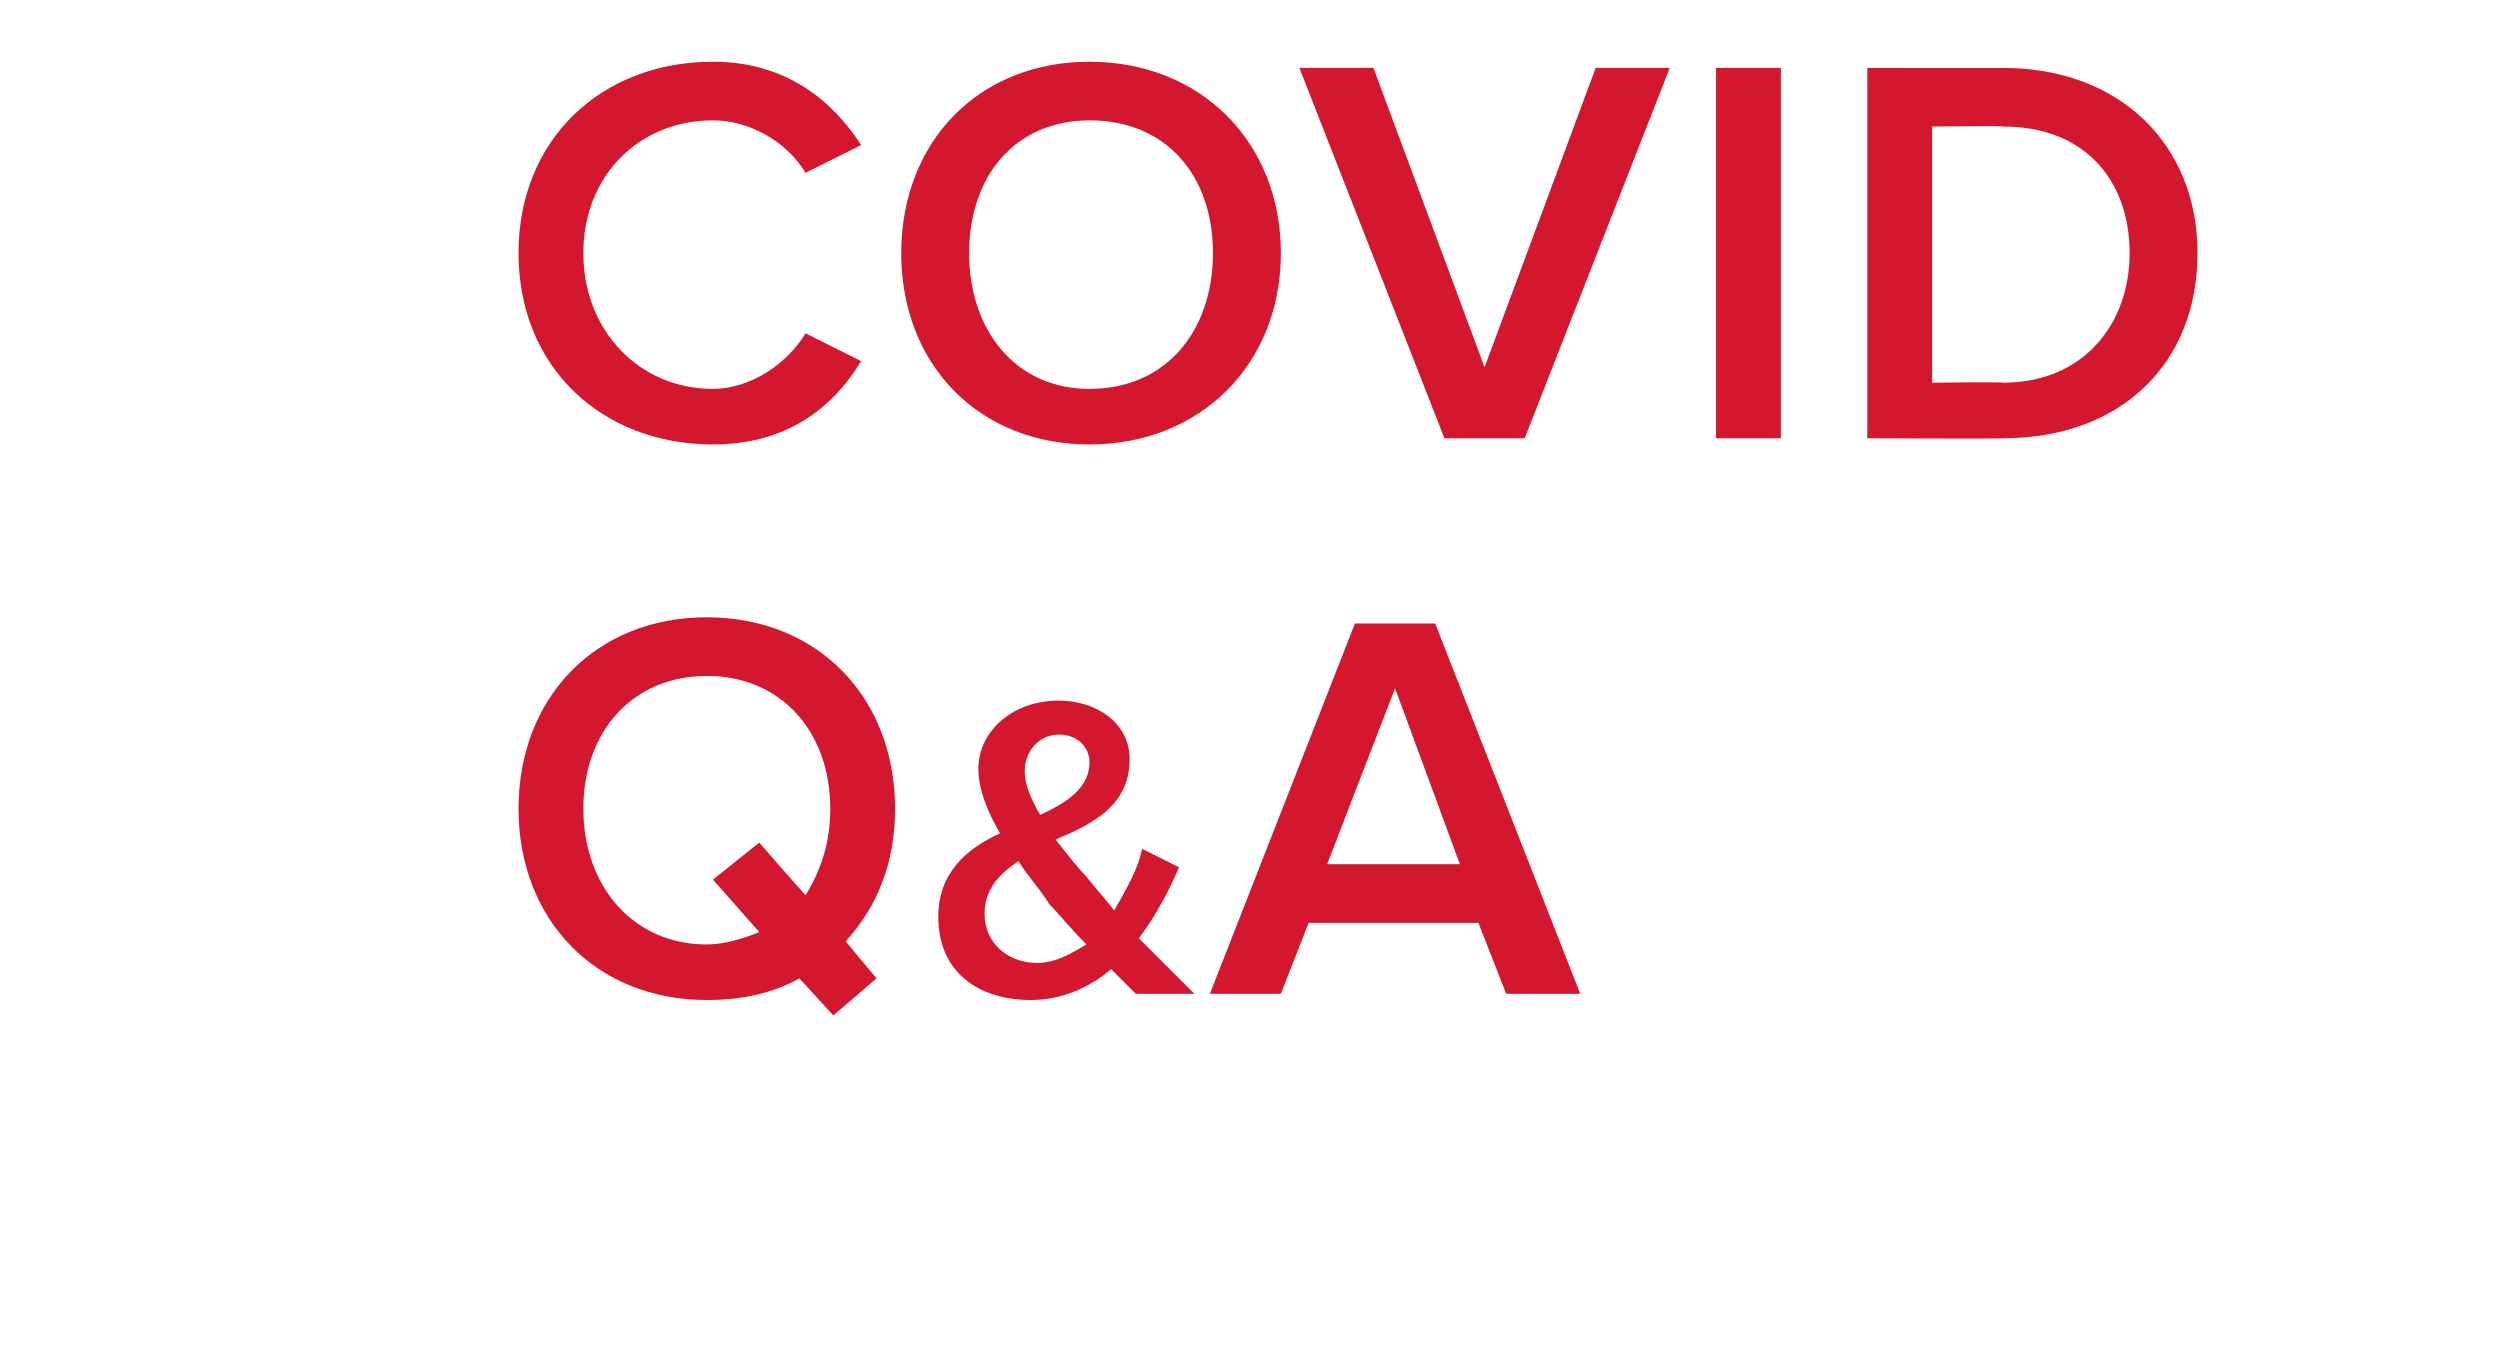
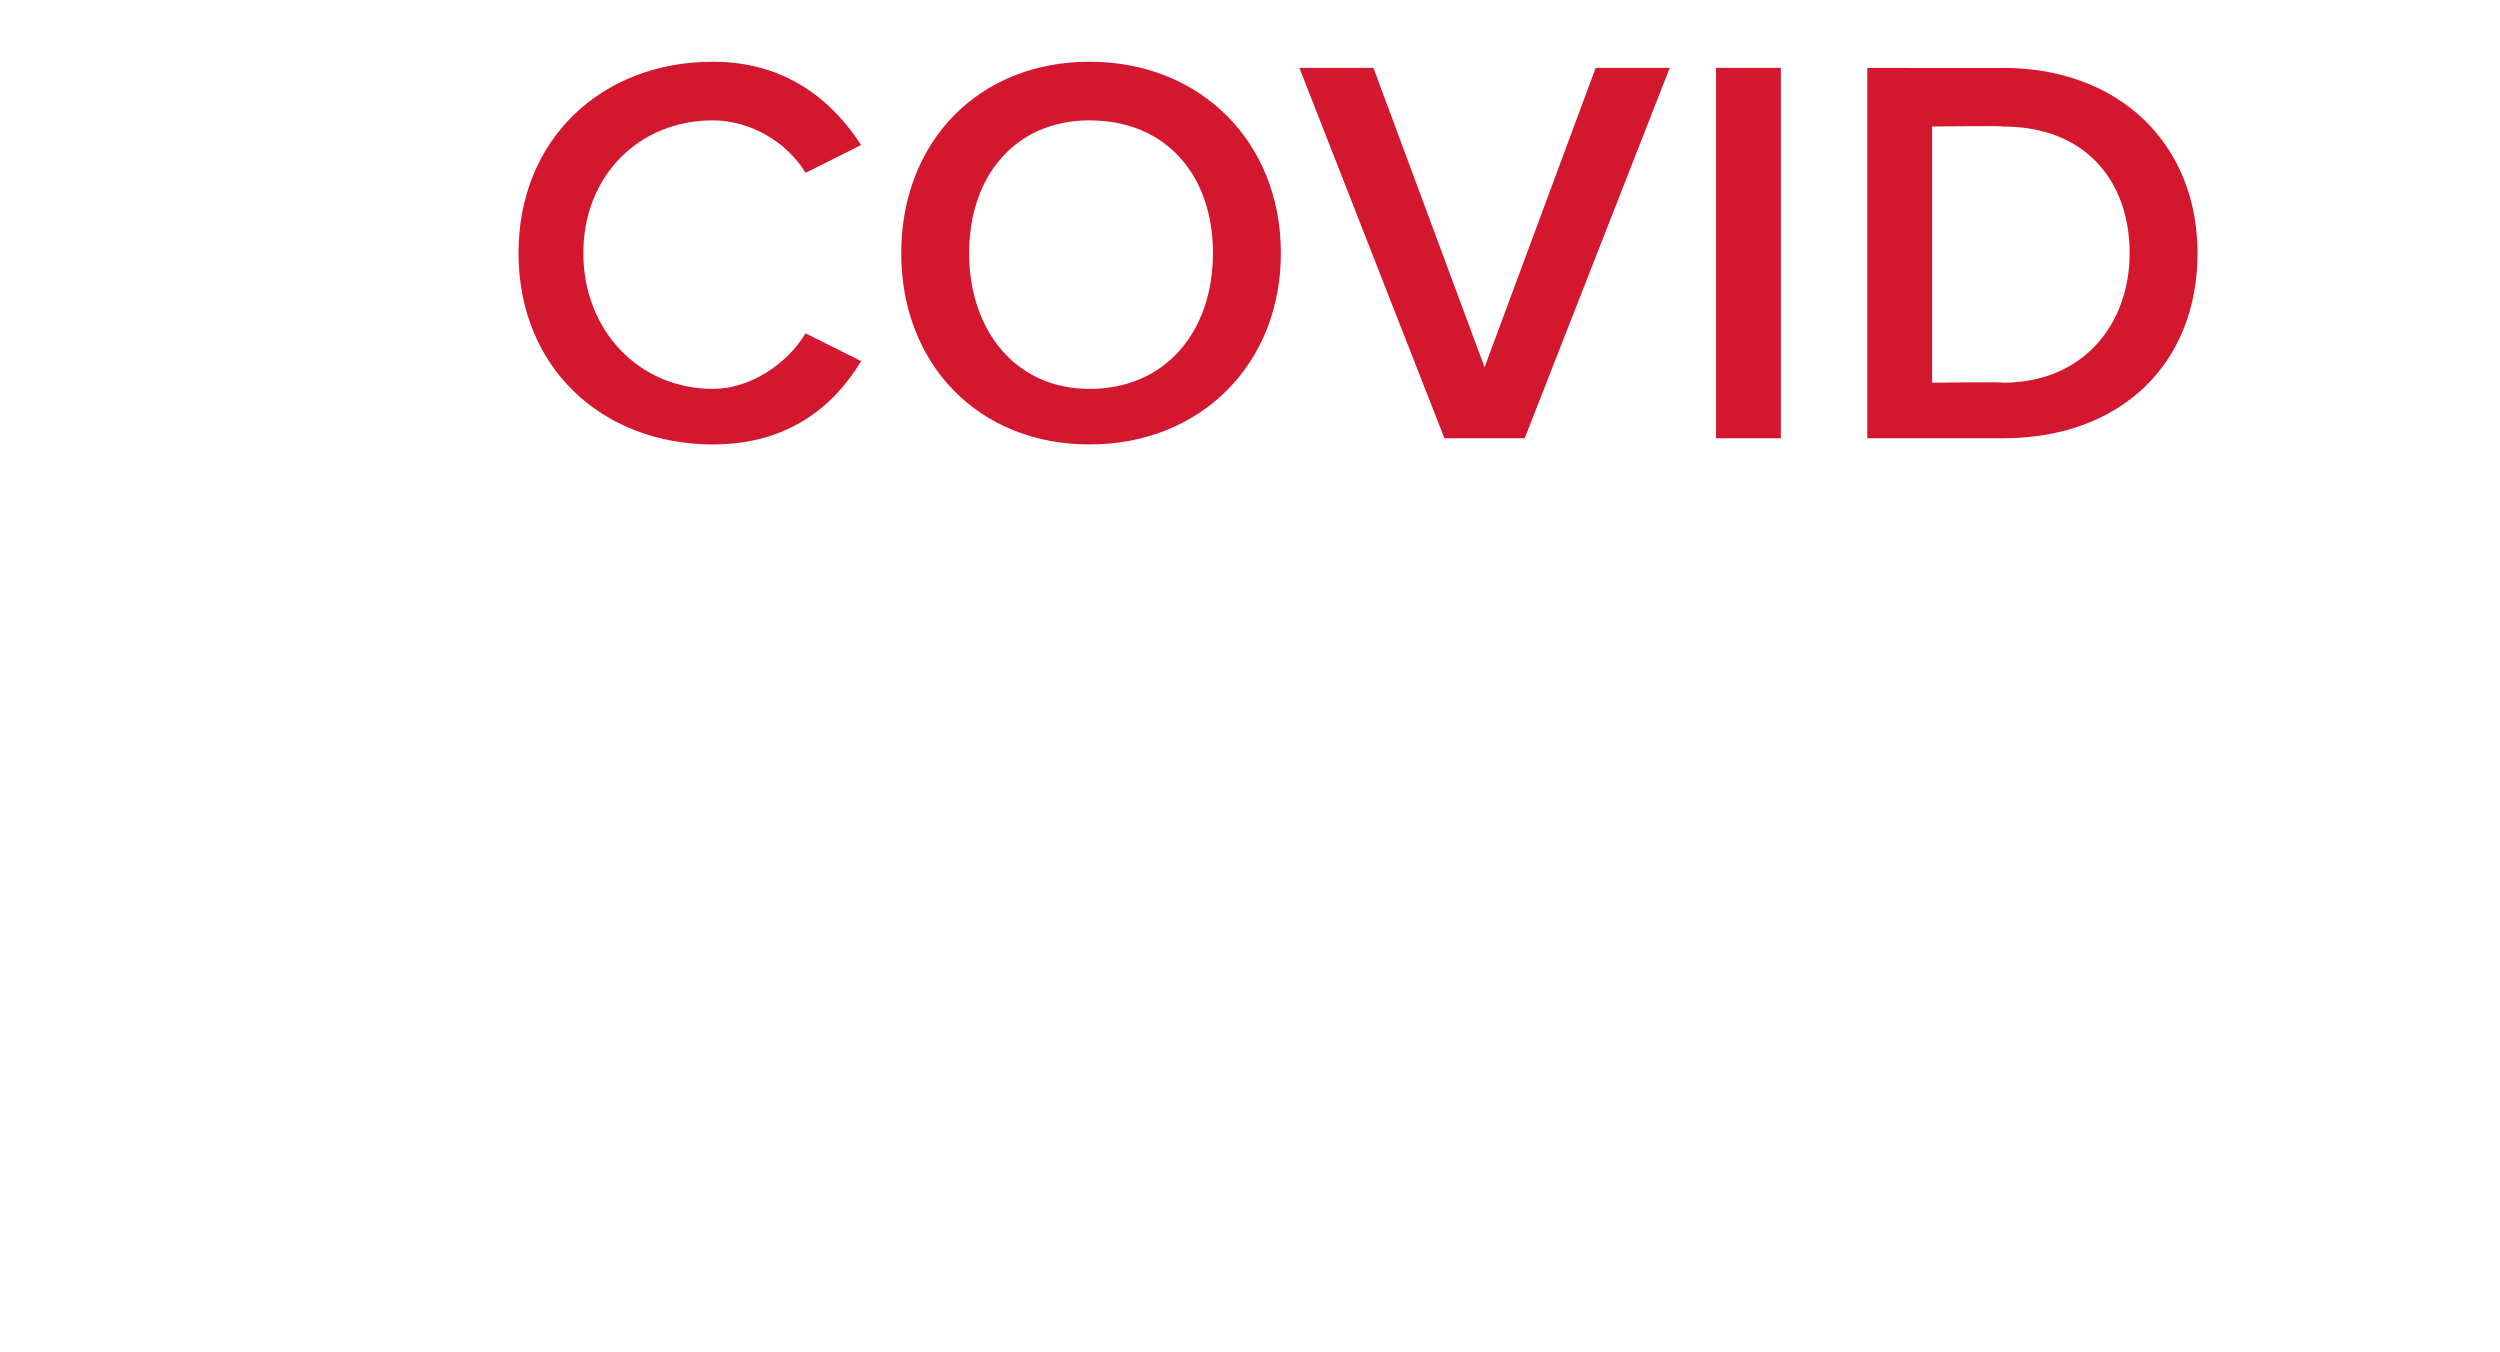
<svg xmlns="http://www.w3.org/2000/svg" version="1.1" width="81px" height="43.8px" viewBox="0 0 81 43.8">
  <desc>COVID Q&amp;A</desc>
  <defs />
  <g id="Polygon212810">
-     <path d="m16.8 26.2c0-3.6 2.5-6.2 6.1-6.2c3.6 0 6.1 2.6 6.1 6.2c0 1.8-.6 3.2-1.6 4.3l1 1.2l-1.4 1.2l-1.1-1.2c-.9.5-1.9.7-3 .7c-3.6 0-6.1-2.6-6.1-6.2zm7.8 4l-1.5-1.7l1.5-1.2s1.46 1.68 1.5 1.7c.5-.8.8-1.7.8-2.8c0-2.5-1.6-4.3-4-4.3c-2.4 0-4 1.8-4 4.3c0 2.5 1.6 4.4 4 4.4c.6 0 1.2-.2 1.7-.4zm12.2 2l-.8-.8c-.7.6-1.6 1-2.6 1c-1.7 0-3-.9-3-2.7c0-1.4.9-2.2 2-2.7c-.4-.7-.7-1.4-.7-2.1c0-1.2 1.1-2.2 2.6-2.2c1.2 0 2.3.7 2.3 1.9c0 1.5-1.2 2.1-2.4 2.6c.4.5.7.9 1 1.2c.3.4.6.7.9 1.1c.4-.7.8-1.4.9-2l1.2.6c-.3.7-.7 1.5-1.3 2.3l1.8 1.8h-1.9zm-1.6-1.6c-.5-.5-.9-1-1.2-1.3c-.3-.5-.7-.9-1-1.4c-.6.4-1.1.9-1.1 1.7c0 1 .8 1.6 1.7 1.6c.6 0 1.1-.3 1.6-.6zm-1.5-4.2c.9-.4 1.6-.9 1.6-1.7c0-.5-.4-.9-1-.9c-.6 0-1.1.5-1.1 1.2c0 .4.2.9.5 1.4zm15.1 5.8l-.9-2.3h-5.5l-.9 2.3h-2.3l4.7-12h2.6l4.7 12h-2.4zm-3.6-9.9L43 28h4.3l-2.1-5.7z" stroke="none" fill="#d3172f" />
-   </g>
+     </g>
  <g id="Polygon212809">
-     <path d="m16.8 8.2c0-3.7 2.7-6.2 6.3-6.2c2.4 0 3.9 1.3 4.8 2.7l-1.8.9c-.6-1-1.8-1.7-3-1.7c-2.4 0-4.2 1.8-4.2 4.3c0 2.5 1.8 4.4 4.2 4.4c1.2 0 2.4-.8 3-1.8l1.8.9c-.9 1.5-2.4 2.7-4.8 2.7c-3.6 0-6.3-2.5-6.3-6.2zm12.4 0c0-3.6 2.5-6.2 6.1-6.2c3.6 0 6.2 2.6 6.2 6.2c0 3.6-2.6 6.2-6.2 6.2c-3.6 0-6.1-2.6-6.1-6.2zm10.1 0c0-2.5-1.5-4.3-4-4.3c-2.4 0-3.9 1.8-3.9 4.3c0 2.5 1.5 4.4 3.9 4.4c2.5 0 4-1.9 4-4.4zm7.5 6l-4.7-12h2.4l3.6 9.7l3.6-9.7h2.4l-4.7 12h-2.6zm8.8 0v-12h2.1v12h-2.1zm4.9 0v-12s4.42.01 4.4 0c3.8 0 6.3 2.5 6.3 6c0 3.6-2.5 6-6.3 6c.04.02-4.4 0-4.4 0zm8.5-6c0-2.3-1.4-4.1-4.1-4.1c.04-.03-2.3 0-2.3 0v8.3s2.32-.03 2.3 0c2.6 0 4.1-1.9 4.1-4.2z" stroke="none" fill="#d3172f" />
+     <path d="m16.8 8.2c0-3.7 2.7-6.2 6.3-6.2c2.4 0 3.9 1.3 4.8 2.7l-1.8.9c-.6-1-1.8-1.7-3-1.7c-2.4 0-4.2 1.8-4.2 4.3c0 2.5 1.8 4.4 4.2 4.4c1.2 0 2.4-.8 3-1.8l1.8.9c-.9 1.5-2.4 2.7-4.8 2.7c-3.6 0-6.3-2.5-6.3-6.2zm12.4 0c0-3.6 2.5-6.2 6.1-6.2c3.6 0 6.2 2.6 6.2 6.2c0 3.6-2.6 6.2-6.2 6.2c-3.6 0-6.1-2.6-6.1-6.2zm10.1 0c0-2.5-1.5-4.3-4-4.3c-2.4 0-3.9 1.8-3.9 4.3c0 2.5 1.5 4.4 3.9 4.4c2.5 0 4-1.9 4-4.4zm7.5 6l-4.7-12h2.4l3.6 9.7l3.6-9.7h2.4l-4.7 12h-2.6zm8.8 0v-12h2.1v12h-2.1zm4.9 0v-12s4.42.01 4.4 0c3.8 0 6.3 2.5 6.3 6c0 3.6-2.5 6-6.3 6zm8.5-6c0-2.3-1.4-4.1-4.1-4.1c.04-.03-2.3 0-2.3 0v8.3s2.32-.03 2.3 0c2.6 0 4.1-1.9 4.1-4.2z" stroke="none" fill="#d3172f" />
  </g>
</svg>